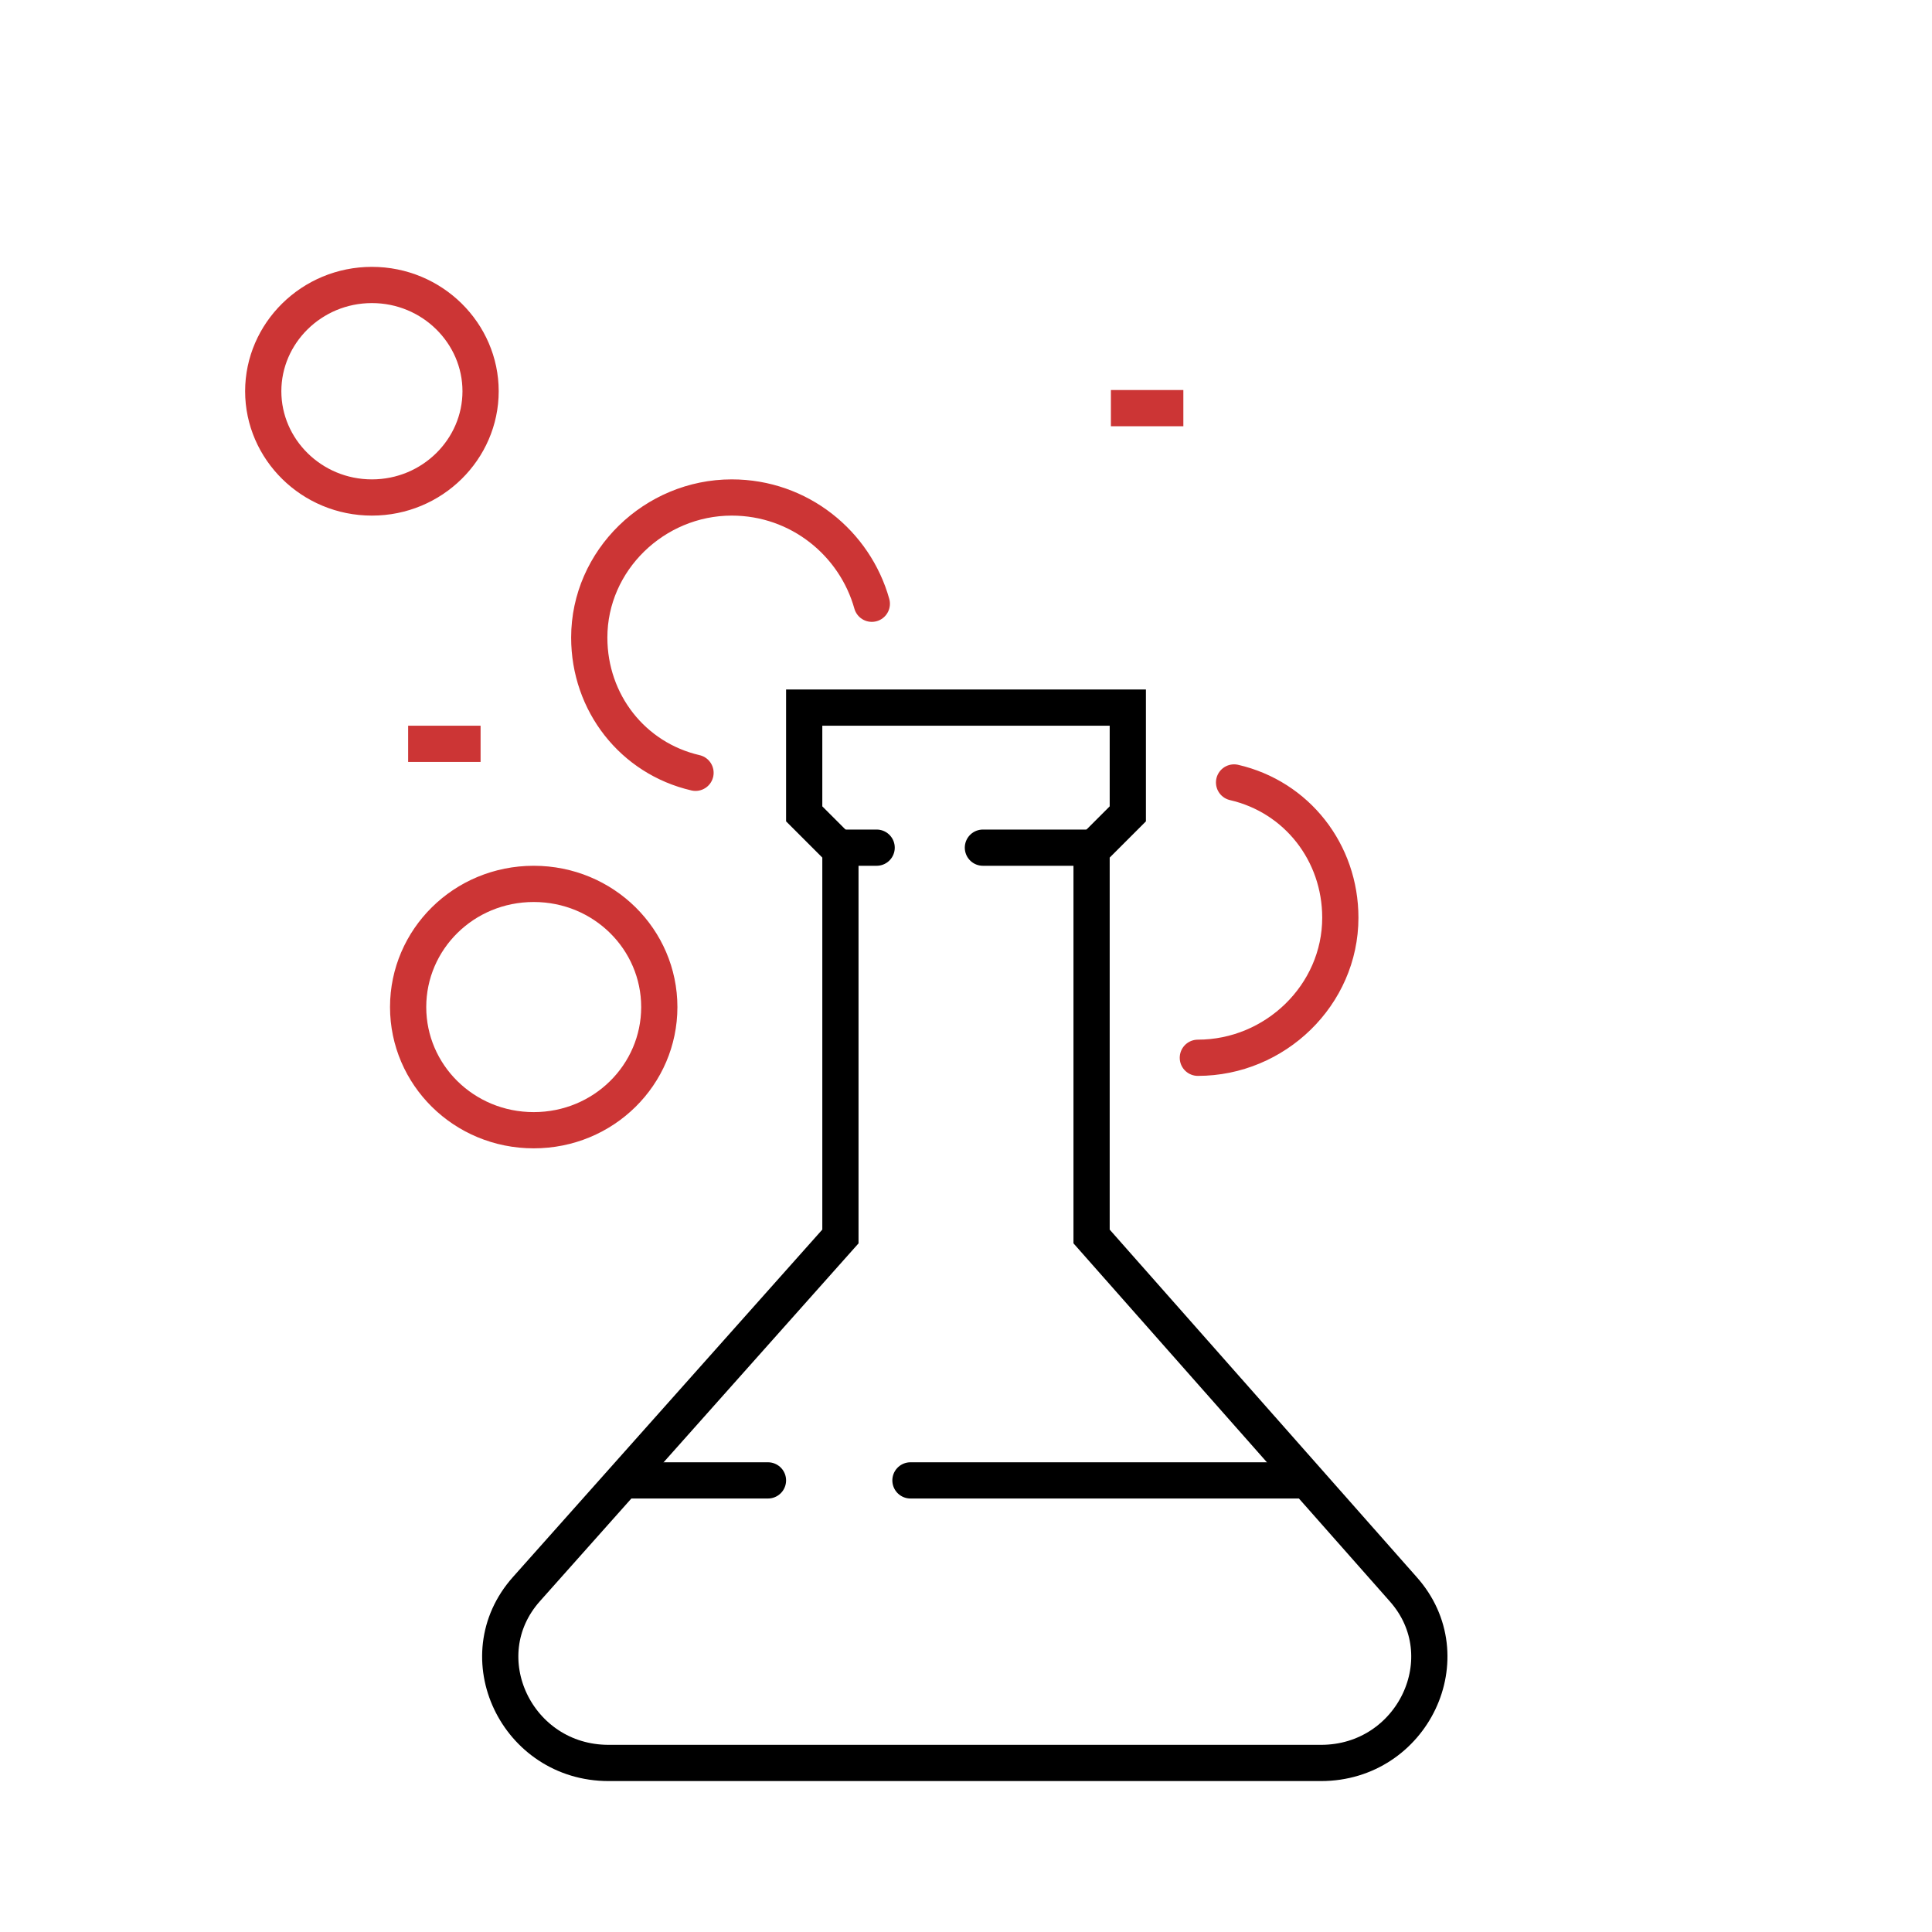
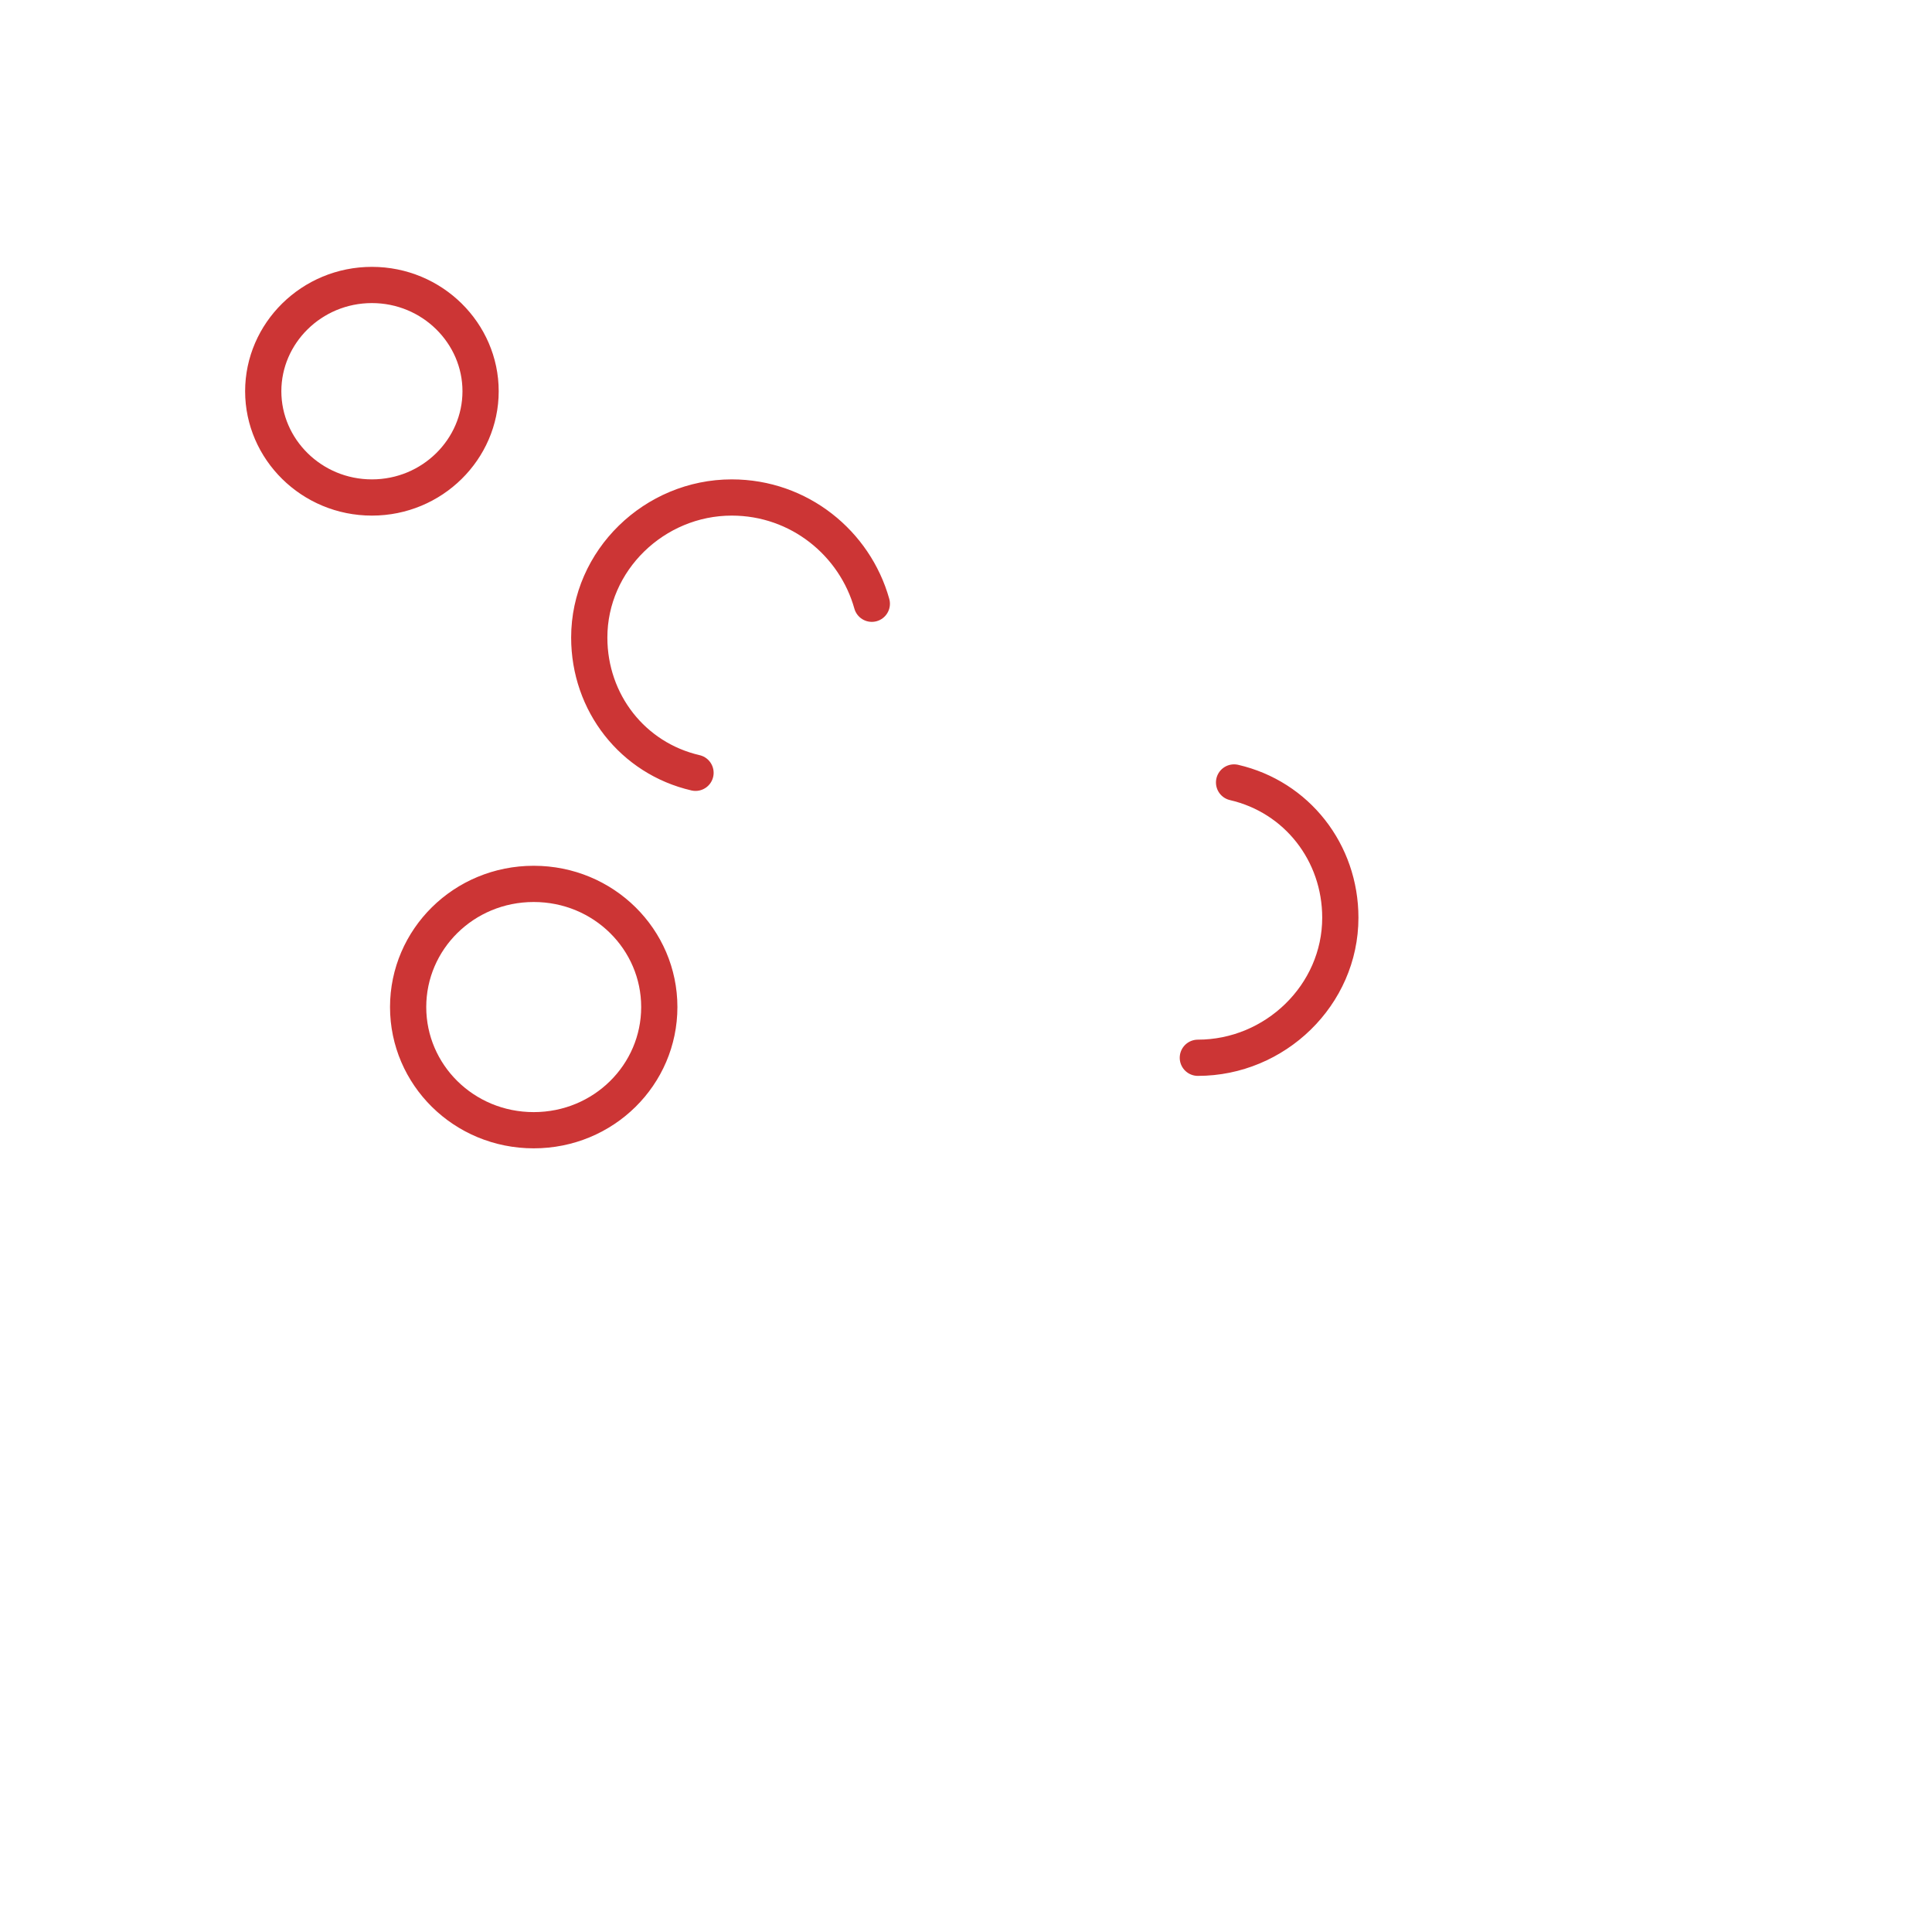
<svg xmlns="http://www.w3.org/2000/svg" version="1.1" id="Warstwa_1" x="0px" y="0px" viewBox="0 0 80 80" style="enable-background:new 0 0 80 80;" xml:space="preserve">
  <style type="text/css">
	.st0{fill:none;stroke:#000000;stroke-width:1.5;stroke-linecap:round;}
	.st1{fill:none;stroke:#CC3535;stroke-width:1.5;stroke-linecap:round;}
	.st2{fill:none;stroke:#CC3535;stroke-width:1.5;}
</style>
  <g>
    <g>
      <g>
        <g>
-           <path class="st0" d="M34.8,35.1h1.5 M45.2,35.1h-4.5" />
-           <path class="st0" d="M58.1,65.8L45.2,51.2v-16l1.5-1.5v-4.4H33.3v4.4l1.5,1.5v16L21.8,65.8c-2.5,2.8-0.4,7.2,3.4,7.2h29.5      C58.5,73,60.6,68.6,58.1,65.8L58.1,65.8z" />
          <path class="st1" d="M28.8,32c-2.6-0.6-4.4-2.9-4.4-5.6c0-3.2,2.7-5.8,5.9-5.8c2.8,0,5.1,1.9,5.8,4.4 M51.1,32.4      c2.6,0.6,4.4,2.9,4.4,5.6c0,3.2-2.7,5.8-5.9,5.8 M27.3,41.7c0,2.8-2.3,5.1-5.2,5.1c-2.9,0-5.2-2.3-5.2-5.1      c0-2.8,2.3-5.1,5.2-5.1C25,36.6,27.3,38.9,27.3,41.7z M19.9,16.2c0,2.4-2,4.4-4.5,4.4s-4.5-2-4.5-4.4c0-2.4,2-4.4,4.5-4.4      S19.9,13.8,19.9,16.2z" />
-           <path class="st2" d="M46,16.9h3 M16.9,30.8h3" />
-           <path class="st0" d="M37.7,61.3h16.3 M31.8,61.3h-5.9" />
        </g>
      </g>
    </g>
  </g>
</svg>